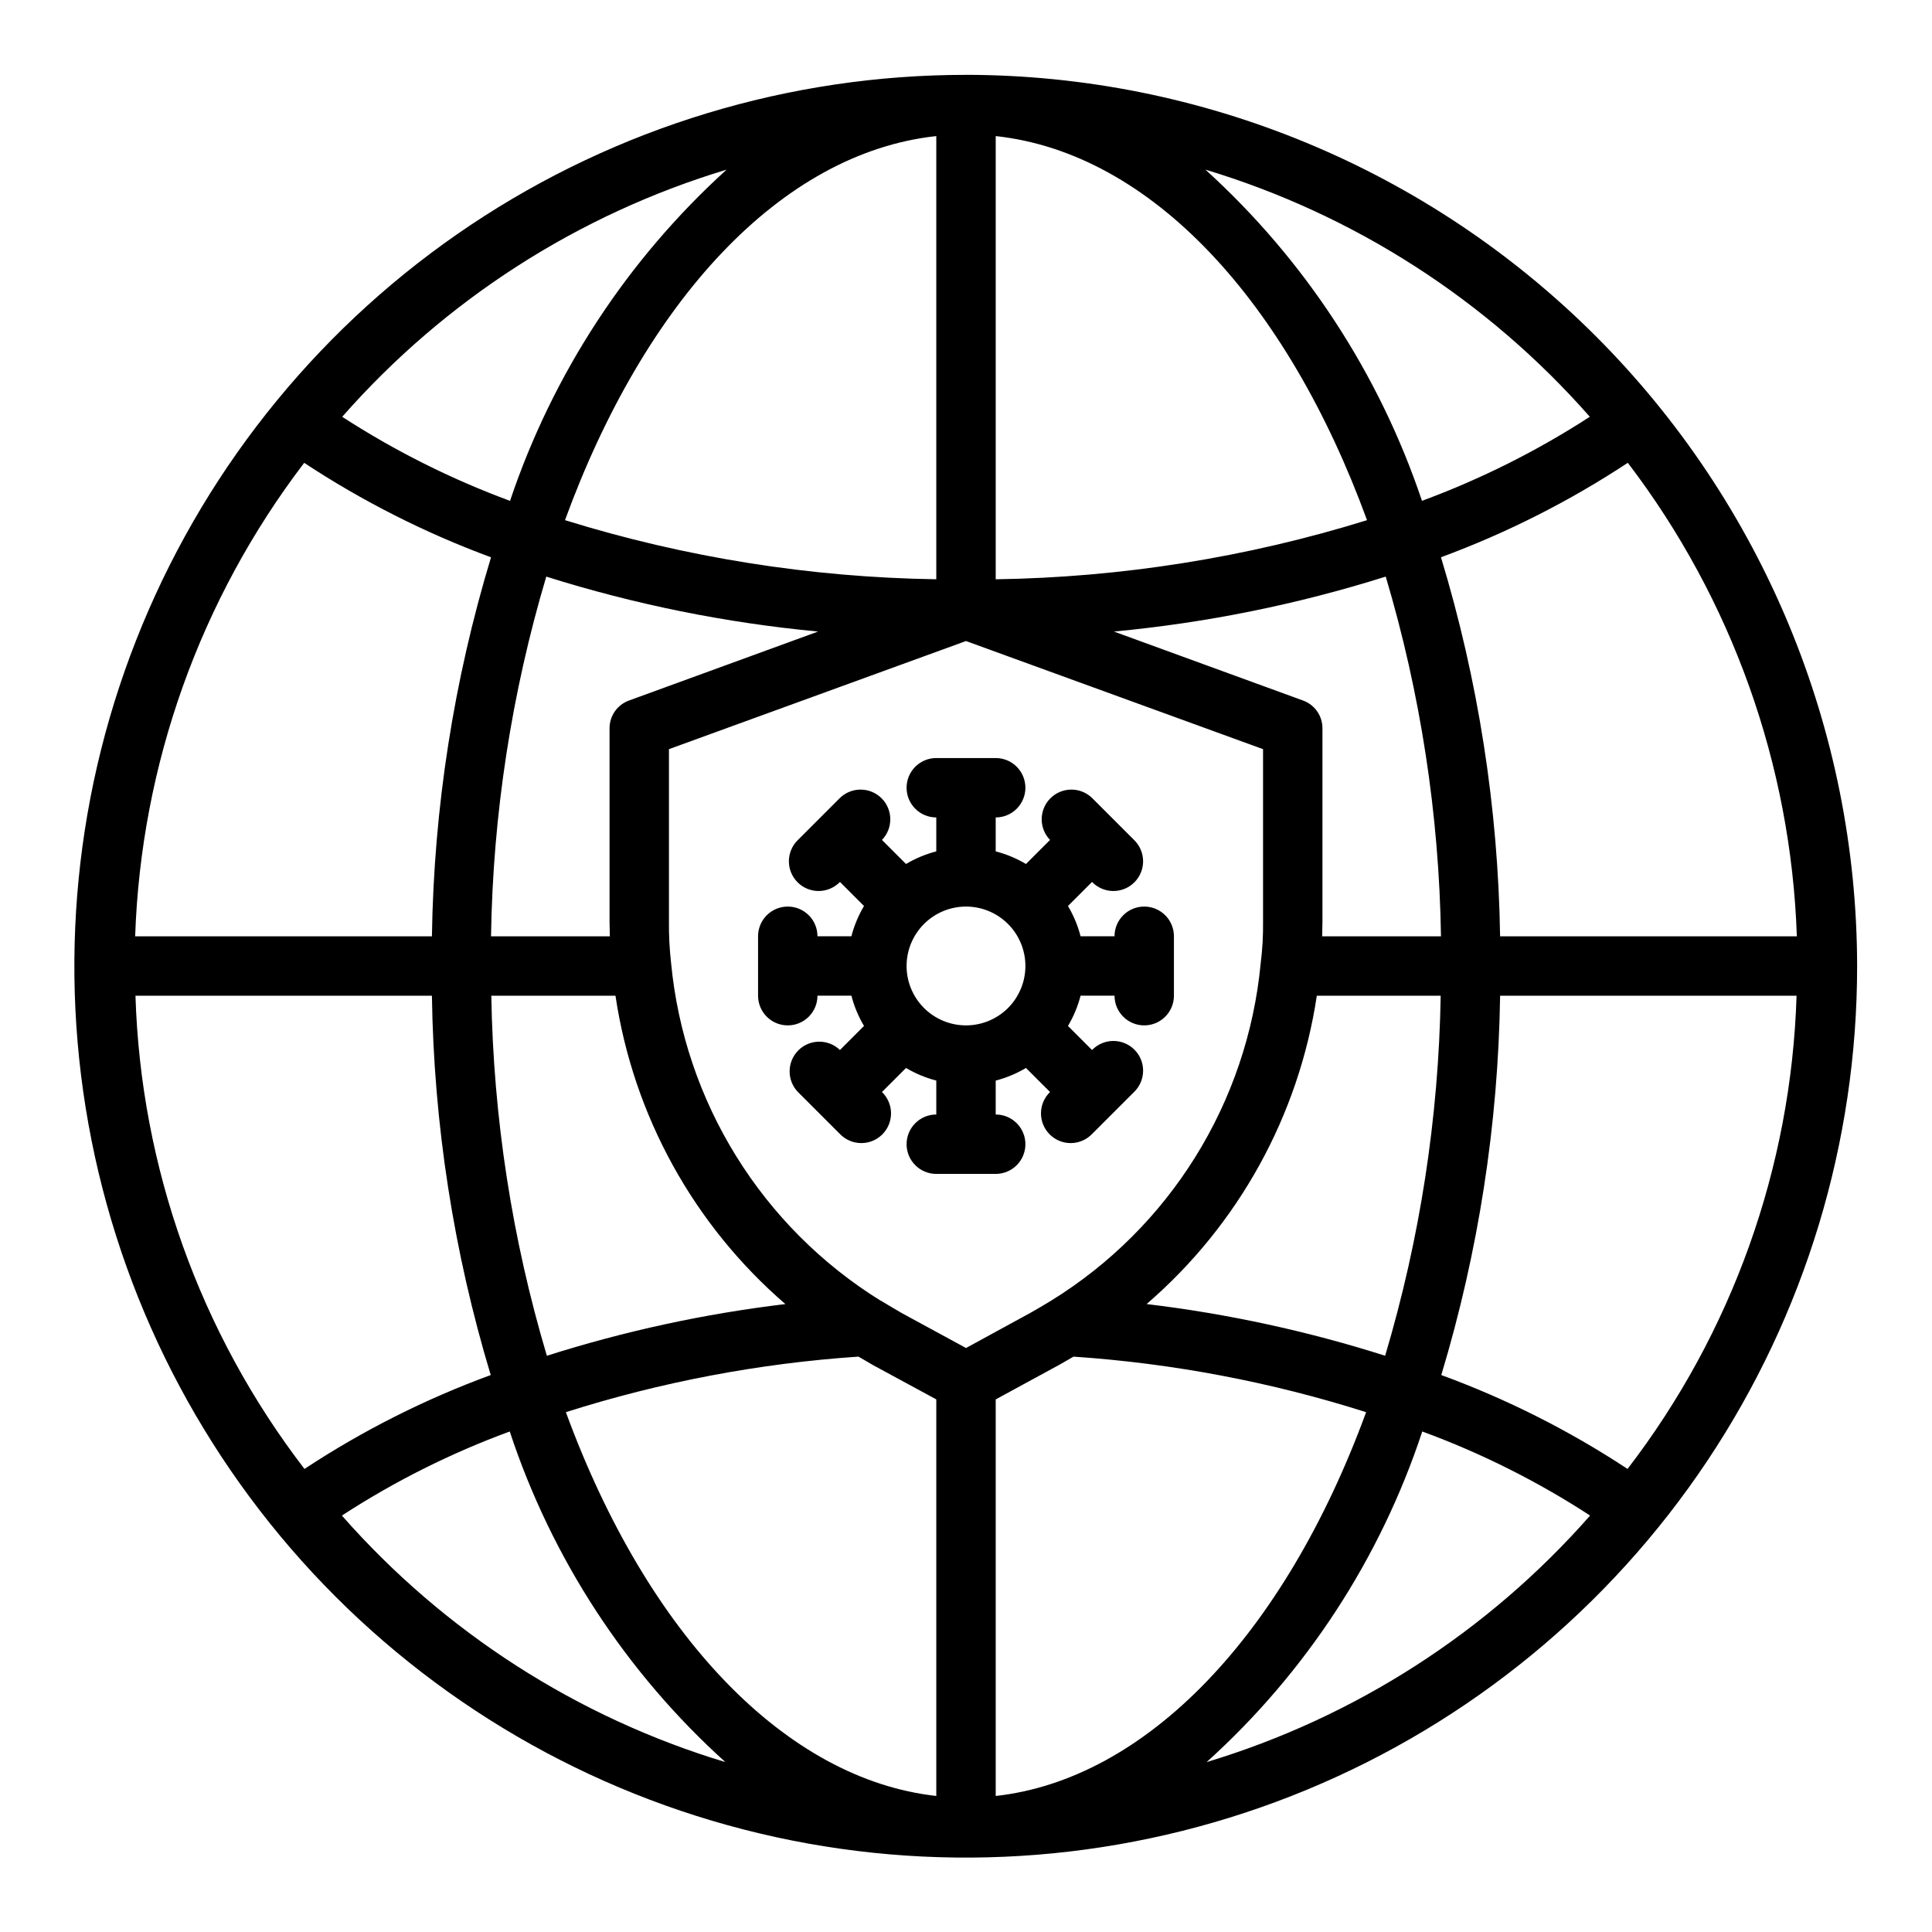
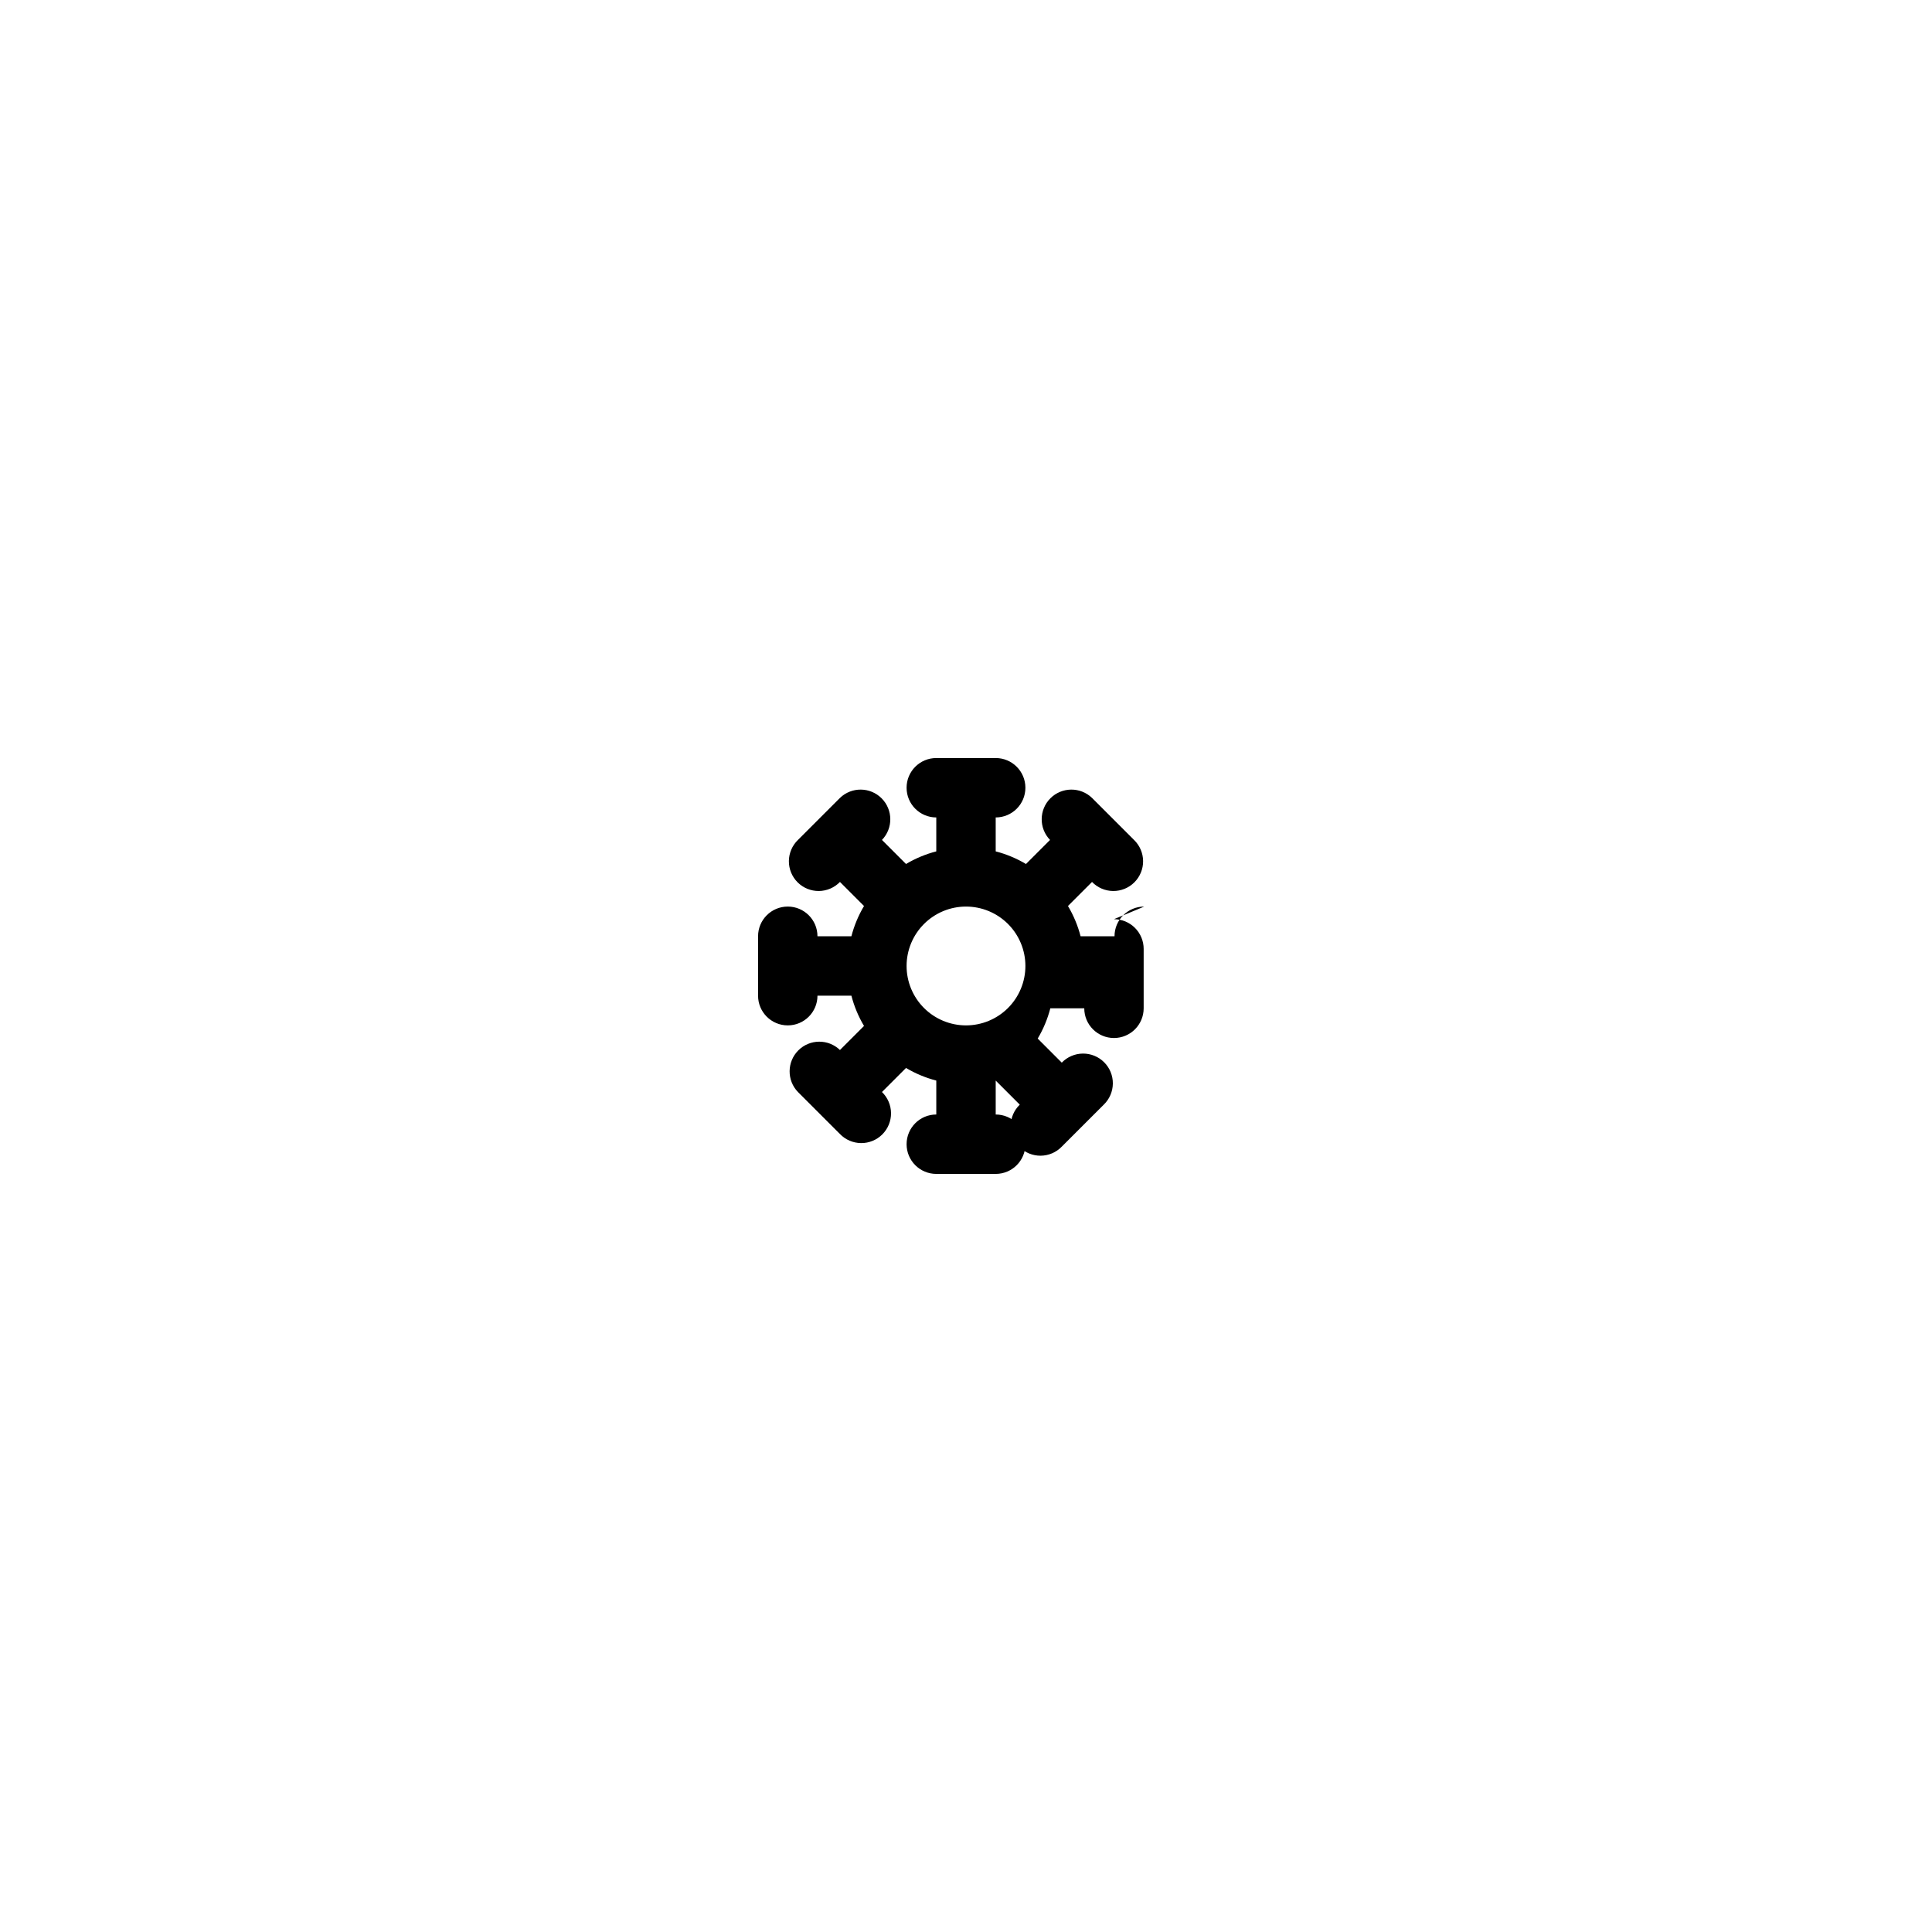
<svg xmlns="http://www.w3.org/2000/svg" fill="#000000" width="800px" height="800px" version="1.1" viewBox="144 144 512 512">
  <g>
-     <path d="m400 163.84c-46.727-0.012-92.406 13.836-131.27 39.785-38.855 25.953-69.141 62.844-87.027 106.01-17.891 43.168-22.57 90.668-13.461 136.5 9.113 45.828 31.613 87.922 64.652 120.96 33.043 33.039 75.141 55.539 120.97 64.652 45.828 9.113 93.328 4.43 136.5-13.457s80.059-48.176 106.01-87.031 39.797-84.539 39.785-131.26c-0.078-62.613-24.984-122.64-69.258-166.91-44.27-44.273-104.29-69.18-166.9-69.258zm175.39 102.81c27.59 36.168 43.246 80.02 44.793 125.48h-78.641c-0.516-34.047-5.789-67.855-15.668-100.45 17.406-6.426 34.02-14.824 49.516-25.035zm-10.074-12.199c-13.961 9.043-28.879 16.512-44.477 22.277-11.316-33.68-31.074-63.898-57.391-87.773 39.41 11.887 74.695 34.574 101.87 65.496zm-70.93 137.68c0-1.258 0.078-2.519 0.078-3.938v-51.164c0.02-3.32-2.066-6.289-5.195-7.402l-50.066-18.262h0.004c24.453-2.297 48.598-7.176 72.027-14.562 9.215 30.957 14.141 63.031 14.641 95.328zm31.41 15.742v0.004c-0.535 32.324-5.488 64.426-14.719 95.41-20.594-6.543-41.758-11.133-63.215-13.699 24.328-20.965 40.332-49.953 45.109-81.711zm-117.92-227.81c41.328 4.488 77.305 44.004 98.398 101.79-31.883 9.891-65.02 15.164-98.398 15.664zm-102.34 156.97v51.168c0 1.418 0.078 2.676 0.078 3.938h-31.488v-0.004c0.5-32.297 5.426-64.371 14.641-95.328 23.43 7.379 47.574 12.258 72.031 14.562l-50.066 18.262c-3.129 1.113-5.215 4.082-5.195 7.402zm46.602 152.56c-21.453 2.566-42.621 7.156-63.211 13.699-9.234-30.984-14.184-63.086-14.723-95.41h32.906c4.742 31.75 20.719 60.742 45.027 81.711zm-58.41-207.74c21.098-57.781 57.07-97.297 98.398-101.79v117.45c-33.379-0.5-66.516-5.773-98.398-15.664zm42.824-92.891c-26.316 23.875-46.074 54.094-57.387 87.773-15.602-5.766-30.52-13.234-44.477-22.277 27.168-30.922 62.457-53.609 101.86-65.496zm-111.94 77.695c15.496 10.211 32.109 18.609 49.516 25.035-9.879 32.59-15.152 66.398-15.664 100.45h-78.645c1.547-45.461 17.203-89.312 44.793-125.48zm0.078 266.62v0.004c-27.715-36.066-43.383-79.938-44.789-125.4h78.562c0.5 34.07 5.746 67.902 15.586 100.52-17.359 6.359-33.922 14.707-49.359 24.879zm9.918 12.359v0.004c13.945-9.074 28.863-16.547 44.48-22.281 11.121 33.672 30.816 63.867 57.148 87.617-39.312-11.859-74.52-34.492-101.63-65.336zm157.52 74.312c-39.754-4.41-76.438-42.43-98.164-101.71 25.164-7.996 51.199-12.938 77.539-14.719 1.258 0.707 2.441 1.418 3.777 2.203l16.848 9.133zm-9.207-128c-1.891-1.102-3.621-2.125-5.434-3.227h-0.078v-0.004c-31.531-19.547-52.098-52.727-55.578-89.66-0.406-3.606-0.59-7.234-0.551-10.863v-45.66l78.719-28.652 78.723 28.652v45.66c0.047 3.711-0.16 7.418-0.629 11.098-3.484 36.875-24.059 69.98-55.578 89.426-1.812 1.102-3.543 2.125-5.352 3.148l-17.16 9.371zm24.953 128v-105.09l16.926-9.211c1.258-0.707 2.441-1.418 3.699-2.125 26.344 1.781 52.375 6.723 77.539 14.719-21.727 59.277-58.41 97.301-98.164 101.71zm55.891-8.973c26.332-23.75 46.031-53.945 57.152-87.617 15.613 5.734 30.535 13.207 44.477 22.281-27.109 30.844-62.316 53.477-101.63 65.336zm111.55-77.695c-15.438-10.172-32-18.52-49.359-24.879 9.84-32.621 15.086-66.453 15.59-100.52h78.562c-1.406 45.465-17.078 89.336-44.793 125.4z" />
-     <path d="m447.23 384.25c-4.348 0-7.871 3.523-7.871 7.871h-8.992c-0.73-2.816-1.855-5.519-3.344-8.02l6.375-6.375c1.469 1.516 3.484 2.383 5.594 2.402 2.113 0.016 4.144-0.812 5.637-2.309 1.492-1.492 2.324-3.519 2.305-5.633-0.02-2.113-0.883-4.129-2.402-5.594l-11.133-11.133c-3.086-2.981-7.996-2.938-11.035 0.098-3.035 3.035-3.078 7.945-0.094 11.035l-6.375 6.375h-0.004c-2.5-1.488-5.203-2.613-8.02-3.344v-8.992c4.348 0 7.871-3.523 7.871-7.871s-3.523-7.871-7.871-7.871h-15.746c-4.348 0-7.871 3.523-7.871 7.871s3.523 7.871 7.871 7.871v8.992c-2.816 0.73-5.519 1.855-8.02 3.344l-6.375-6.375c2.981-3.09 2.938-8-0.098-11.035-3.035-3.035-7.945-3.078-11.035-0.098l-11.133 11.133c-1.516 1.465-2.383 3.481-2.402 5.594-0.016 2.113 0.812 4.141 2.305 5.633 1.496 1.496 3.523 2.324 5.637 2.309 2.109-0.02 4.125-0.887 5.594-2.402l6.375 6.375c-1.488 2.5-2.613 5.203-3.344 8.02h-8.992c0-4.348-3.523-7.871-7.871-7.871s-7.871 3.523-7.871 7.871v15.746c0 4.348 3.523 7.871 7.871 7.871s7.871-3.523 7.871-7.871h8.992c0.73 2.816 1.855 5.519 3.344 8.02l-6.375 6.375v0.004c-3.09-2.984-8-2.941-11.035 0.094-3.035 3.039-3.078 7.949-0.098 11.035l11.133 11.133c1.465 1.52 3.481 2.383 5.594 2.402 2.113 0.02 4.141-0.812 5.633-2.305 1.496-1.492 2.324-3.523 2.309-5.637-0.02-2.109-0.887-4.125-2.402-5.594l6.375-6.375c2.5 1.488 5.203 2.613 8.02 3.344v8.992c-4.348 0-7.871 3.523-7.871 7.871 0 4.348 3.523 7.871 7.871 7.871h15.746c4.348 0 7.871-3.523 7.871-7.871 0-4.348-3.523-7.871-7.871-7.871v-8.992c2.816-0.73 5.519-1.855 8.02-3.344l6.375 6.375h0.004c-1.52 1.469-2.387 3.484-2.402 5.594-0.02 2.113 0.812 4.144 2.305 5.637 1.492 1.492 3.523 2.324 5.633 2.305 2.113-0.02 4.129-0.883 5.594-2.402l11.133-11.133c1.52-1.465 2.383-3.481 2.402-5.594 0.02-2.109-0.812-4.141-2.305-5.633-1.492-1.492-3.523-2.324-5.637-2.305-2.109 0.016-4.125 0.883-5.594 2.402l-6.375-6.375v-0.004c1.488-2.5 2.613-5.203 3.344-8.02h8.992c0 4.348 3.523 7.871 7.871 7.871 4.348 0 7.871-3.523 7.871-7.871v-15.746c0-2.086-0.828-4.09-2.305-5.566-1.477-1.477-3.477-2.305-5.566-2.305zm-47.23 31.488c-4.176 0-8.18-1.66-11.133-4.609-2.953-2.953-4.613-6.957-4.613-11.133s1.66-8.18 4.613-11.133c2.953-2.953 6.957-4.613 11.133-4.613s8.18 1.66 11.133 4.613c2.949 2.953 4.609 6.957 4.609 11.133s-1.66 8.18-4.609 11.133c-2.953 2.949-6.957 4.609-11.133 4.609z" />
+     <path d="m447.23 384.25c-4.348 0-7.871 3.523-7.871 7.871h-8.992c-0.73-2.816-1.855-5.519-3.344-8.02l6.375-6.375c1.469 1.516 3.484 2.383 5.594 2.402 2.113 0.016 4.144-0.812 5.637-2.309 1.492-1.492 2.324-3.519 2.305-5.633-0.02-2.113-0.883-4.129-2.402-5.594l-11.133-11.133c-3.086-2.981-7.996-2.938-11.035 0.098-3.035 3.035-3.078 7.945-0.094 11.035l-6.375 6.375h-0.004c-2.5-1.488-5.203-2.613-8.02-3.344v-8.992c4.348 0 7.871-3.523 7.871-7.871s-3.523-7.871-7.871-7.871h-15.746c-4.348 0-7.871 3.523-7.871 7.871s3.523 7.871 7.871 7.871v8.992c-2.816 0.73-5.519 1.855-8.02 3.344l-6.375-6.375c2.981-3.09 2.938-8-0.098-11.035-3.035-3.035-7.945-3.078-11.035-0.098l-11.133 11.133c-1.516 1.465-2.383 3.481-2.402 5.594-0.016 2.113 0.812 4.141 2.305 5.633 1.496 1.496 3.523 2.324 5.637 2.309 2.109-0.02 4.125-0.887 5.594-2.402l6.375 6.375c-1.488 2.5-2.613 5.203-3.344 8.02h-8.992c0-4.348-3.523-7.871-7.871-7.871s-7.871 3.523-7.871 7.871v15.746c0 4.348 3.523 7.871 7.871 7.871s7.871-3.523 7.871-7.871h8.992c0.73 2.816 1.855 5.519 3.344 8.02l-6.375 6.375v0.004c-3.09-2.984-8-2.941-11.035 0.094-3.035 3.039-3.078 7.949-0.098 11.035l11.133 11.133c1.465 1.52 3.481 2.383 5.594 2.402 2.113 0.02 4.141-0.812 5.633-2.305 1.496-1.492 2.324-3.523 2.309-5.637-0.02-2.109-0.887-4.125-2.402-5.594l6.375-6.375c2.5 1.488 5.203 2.613 8.02 3.344v8.992c-4.348 0-7.871 3.523-7.871 7.871 0 4.348 3.523 7.871 7.871 7.871h15.746c4.348 0 7.871-3.523 7.871-7.871 0-4.348-3.523-7.871-7.871-7.871v-8.992l6.375 6.375h0.004c-1.52 1.469-2.387 3.484-2.402 5.594-0.02 2.113 0.812 4.144 2.305 5.637 1.492 1.492 3.523 2.324 5.633 2.305 2.113-0.02 4.129-0.883 5.594-2.402l11.133-11.133c1.52-1.465 2.383-3.481 2.402-5.594 0.02-2.109-0.812-4.141-2.305-5.633-1.492-1.492-3.523-2.324-5.637-2.305-2.109 0.016-4.125 0.883-5.594 2.402l-6.375-6.375v-0.004c1.488-2.5 2.613-5.203 3.344-8.02h8.992c0 4.348 3.523 7.871 7.871 7.871 4.348 0 7.871-3.523 7.871-7.871v-15.746c0-2.086-0.828-4.09-2.305-5.566-1.477-1.477-3.477-2.305-5.566-2.305zm-47.23 31.488c-4.176 0-8.18-1.66-11.133-4.609-2.953-2.953-4.613-6.957-4.613-11.133s1.66-8.18 4.613-11.133c2.953-2.953 6.957-4.613 11.133-4.613s8.18 1.66 11.133 4.613c2.949 2.953 4.609 6.957 4.609 11.133s-1.66 8.18-4.609 11.133c-2.953 2.949-6.957 4.609-11.133 4.609z" />
  </g>
</svg>